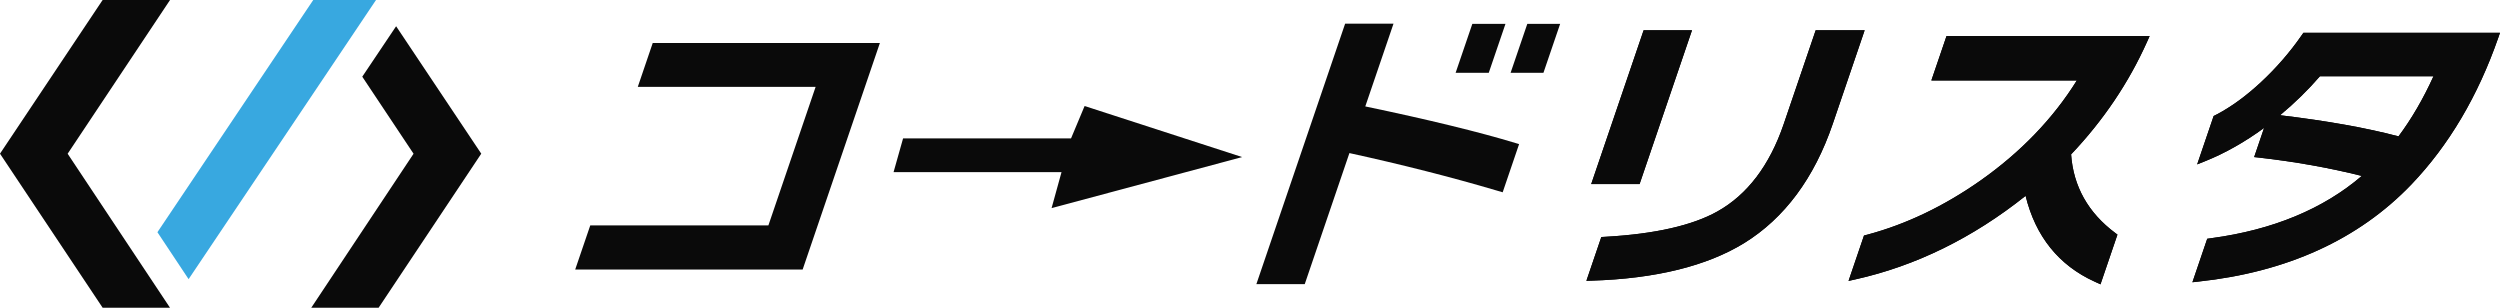
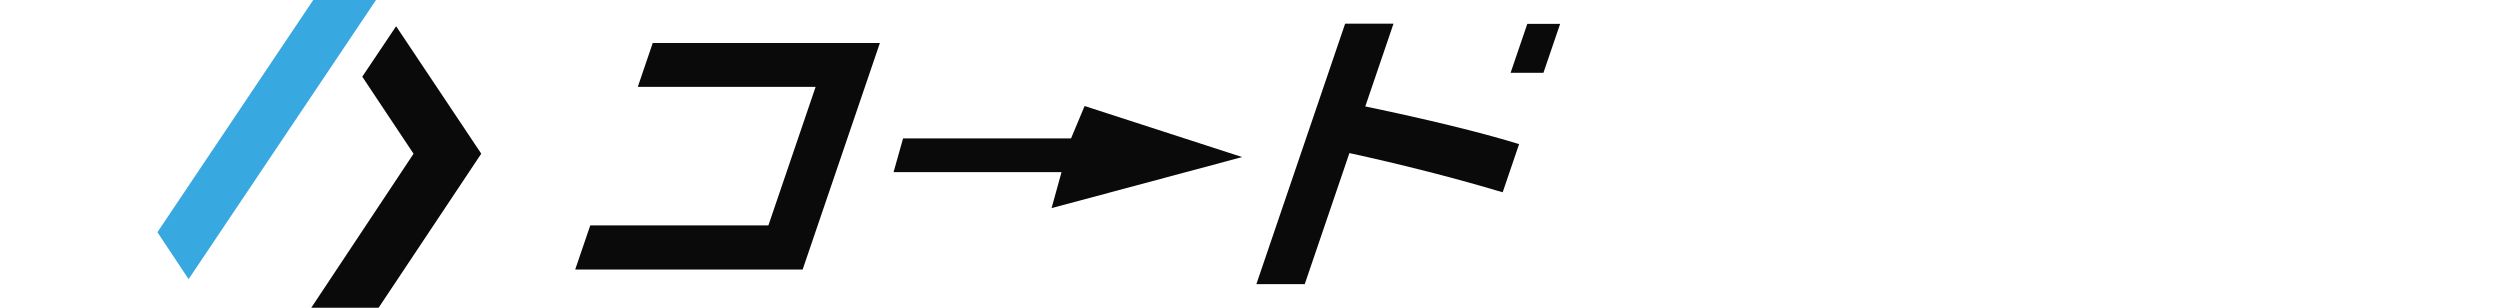
<svg xmlns="http://www.w3.org/2000/svg" id="_レイヤー_2" data-name="レイヤー 2" viewBox="0 0 420.2 51.72">
  <defs>
    <style>
      .cls-1 {
        fill: #38a8e0;
      }

      .cls-2 {
        fill: #0a0a0a;
      }
    </style>
  </defs>
  <g id="_レイヤー_1-2" data-name="レイヤー 1">
    <g>
      <g>
        <polygon class="cls-2" points="107.2 14.6 137.09 14.6 129.15 37.89 99.21 37.89 96.68 45.3 134.91 45.3 147.89 7.23 109.71 7.23 107.2 14.6" />
        <polygon class="cls-2" points="253.9 12.24 259.42 12.24 262.23 4.01 256.71 4.01 253.9 12.24" />
        <path class="cls-2" d="M229.48,17.88l4.74-13.9h-8.13l-14.92,43.78h8.13l7.51-22.03c8.79,1.92,17.12,4.04,24.77,6.3l.99.29,2.76-8.1-.57-.17c-6.1-1.85-14.6-3.93-25.27-6.16Z" />
-         <polygon class="cls-2" points="253.04 4.01 247.47 4.01 244.66 12.24 250.23 12.24 253.04 4.01" />
-         <path class="cls-2" d="M305.18,5.09h8.23l-5.36,15.73c-3.11,9.12-8.12,15.86-14.89,20.04-6.28,3.86-14.9,5.98-25.62,6.31l-.9.03,2.51-7.36.83-.05c8.2-.47,14.49-1.9,18.68-4.25,5.03-2.81,8.78-7.75,11.14-14.67l5.38-15.78ZM284.39,5.09h-8.13l-8.81,25.85h8.13l8.81-25.85ZM348.12,25.94c5.39-5.68,9.68-12.04,12.76-18.92l.43-.96h-34.14l-2.55,7.47h24.45c-4,6.42-9.46,12.08-16.24,16.85-6.07,4.26-12.42,7.3-18.85,9.03l-.68.18-2.6,7.63,1.15-.26c10.12-2.25,19.74-6.97,28.61-14.04,1.67,6.81,5.57,11.66,11.57,14.4l1.02.47,2.85-8.36-.34-.25c-4.57-3.4-7.08-7.86-7.45-13.25ZM420.2,5.5l-.3.87c-3.42,9.81-8.33,18.09-14.6,24.64-8.86,9.24-20.91,14.73-35.81,16.32l-.99.11,2.49-7.31.78-.11c10.27-1.39,18.74-4.91,25.2-10.45-5.41-1.36-11.24-2.4-17.35-3.09l-.74-.08,1.67-4.9c-3.27,2.39-6.58,4.25-9.83,5.56l-1.42.57,2.77-8.13.49-.25c2.47-1.29,4.99-3.13,7.5-5.47,2.51-2.34,4.77-4.93,6.7-7.7l.4-.57h33.05ZM383.36,19.36l-.02.02c7.78.93,14.44,2.12,19.8,3.54,2.18-2.92,4.16-6.31,5.88-10.1h-19.09c-1.98,2.29-4.22,4.49-6.68,6.53h.11Z" />
-         <path class="cls-2" d="M305.18,5.09h8.23l-5.36,15.73c-3.11,9.12-8.12,15.86-14.89,20.04-6.28,3.86-14.9,5.98-25.62,6.31l-.9.03,2.51-7.36.83-.05c8.2-.47,14.49-1.9,18.68-4.25,5.03-2.81,8.78-7.75,11.14-14.67l5.38-15.78ZM284.39,5.09h-8.13l-8.81,25.85h8.13l8.81-25.85ZM348.12,25.94c5.39-5.68,9.68-12.04,12.76-18.92l.43-.96h-34.14l-2.55,7.47h24.45c-4,6.42-9.46,12.08-16.24,16.85-6.07,4.26-12.42,7.3-18.85,9.03l-.68.18-2.6,7.63,1.15-.26c10.12-2.25,19.74-6.97,28.61-14.04,1.67,6.81,5.57,11.66,11.57,14.4l1.02.47,2.85-8.36-.34-.25c-4.57-3.4-7.08-7.86-7.45-13.25ZM420.2,5.5l-.3.87c-3.42,9.81-8.33,18.09-14.6,24.64-8.86,9.24-20.91,14.73-35.81,16.32l-.99.11,2.49-7.31.78-.11c10.27-1.39,18.74-4.91,25.2-10.45-5.41-1.36-11.24-2.4-17.35-3.09l-.74-.08,1.67-4.9c-3.27,2.39-6.58,4.25-9.83,5.56l-1.42.57,2.77-8.13.49-.25c2.47-1.29,4.99-3.13,7.5-5.47,2.51-2.34,4.77-4.93,6.7-7.7l.4-.57h33.05ZM383.36,19.36l-.02.02c7.78.93,14.44,2.12,19.8,3.54,2.18-2.92,4.16-6.31,5.88-10.1h-19.09c-1.98,2.29-4.22,4.49-6.68,6.53h.11Z" />
        <polygon class="cls-2" points="208.78 26.4 182.3 17.82 180.02 23.26 151.79 23.26 150.19 28.93 178.42 28.93 176.75 34.98 208.78 26.4" />
      </g>
      <polygon class="cls-1" points="31.7 46.92 63.2 0 52.65 0 26.46 39.03 31.7 46.92" />
      <g>
-         <polygon class="cls-2" points="17.25 0 0 25.83 17.25 51.72 28.57 51.72 11.37 25.84 28.58 0 17.25 0" />
        <polygon class="cls-2" points="66.58 4.41 60.89 12.89 69.51 25.84 52.32 51.72 63.64 51.72 80.89 25.83 66.58 4.41" />
      </g>
    </g>
  </g>
</svg>